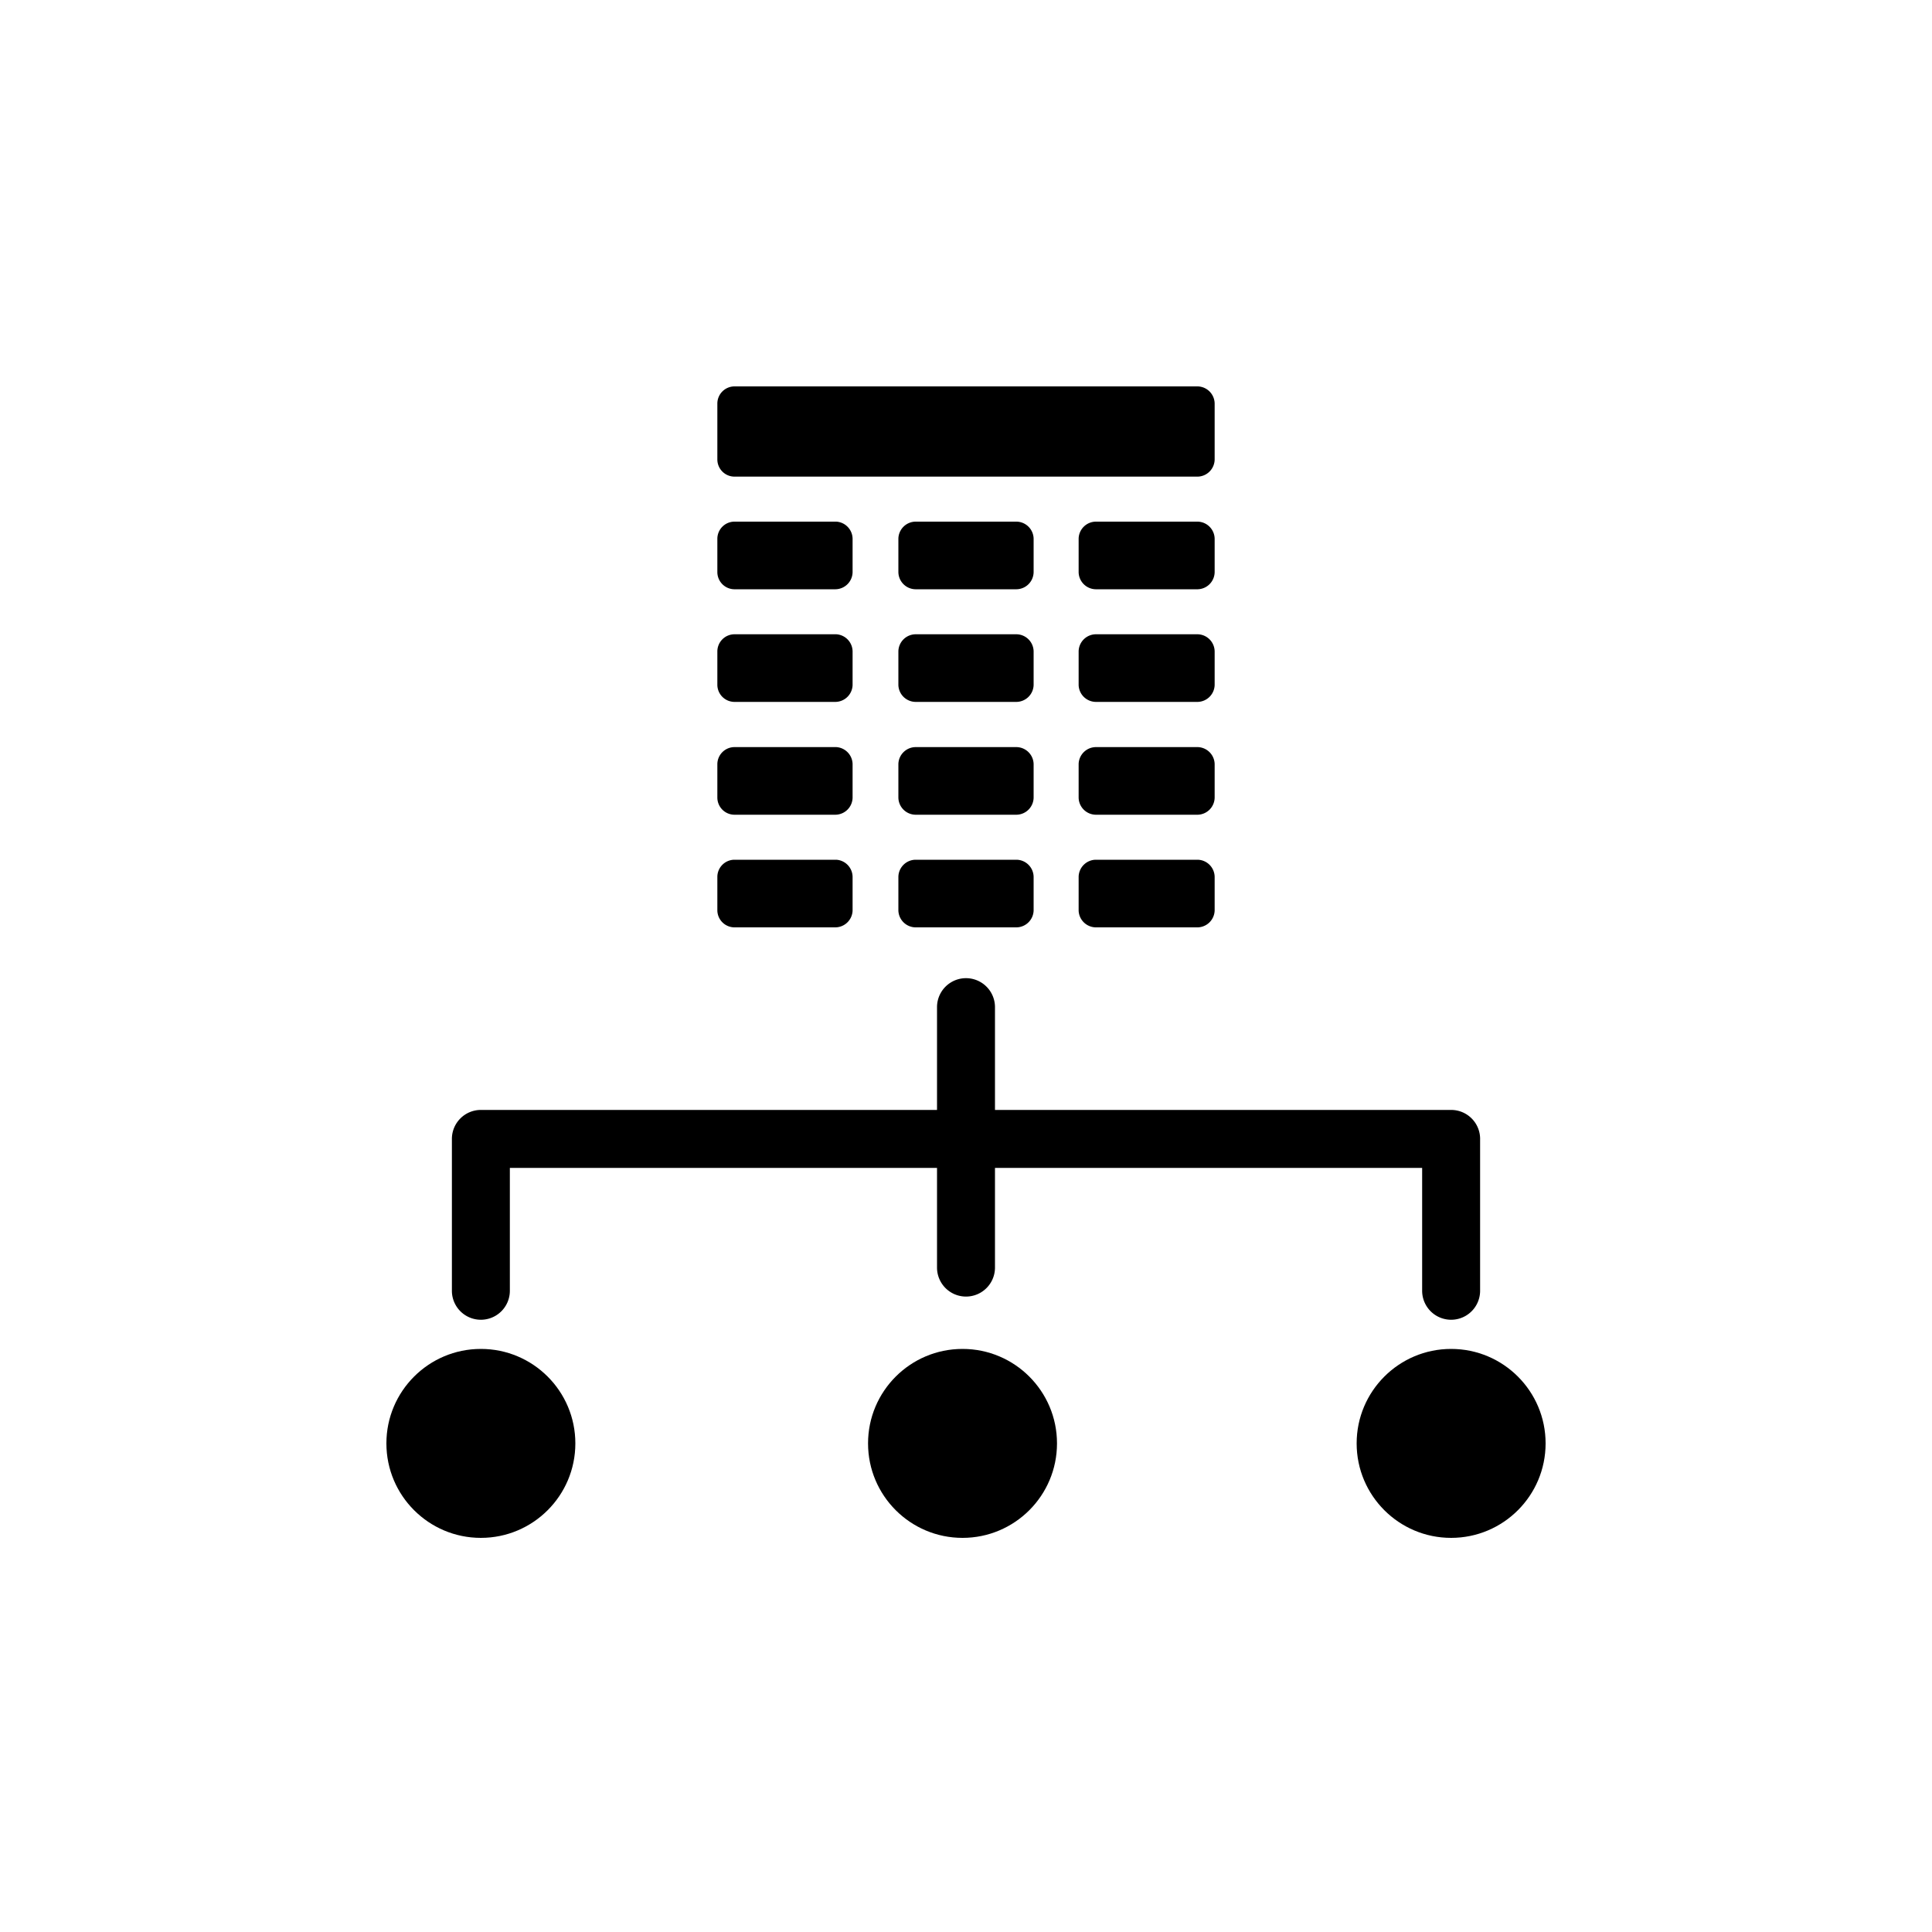
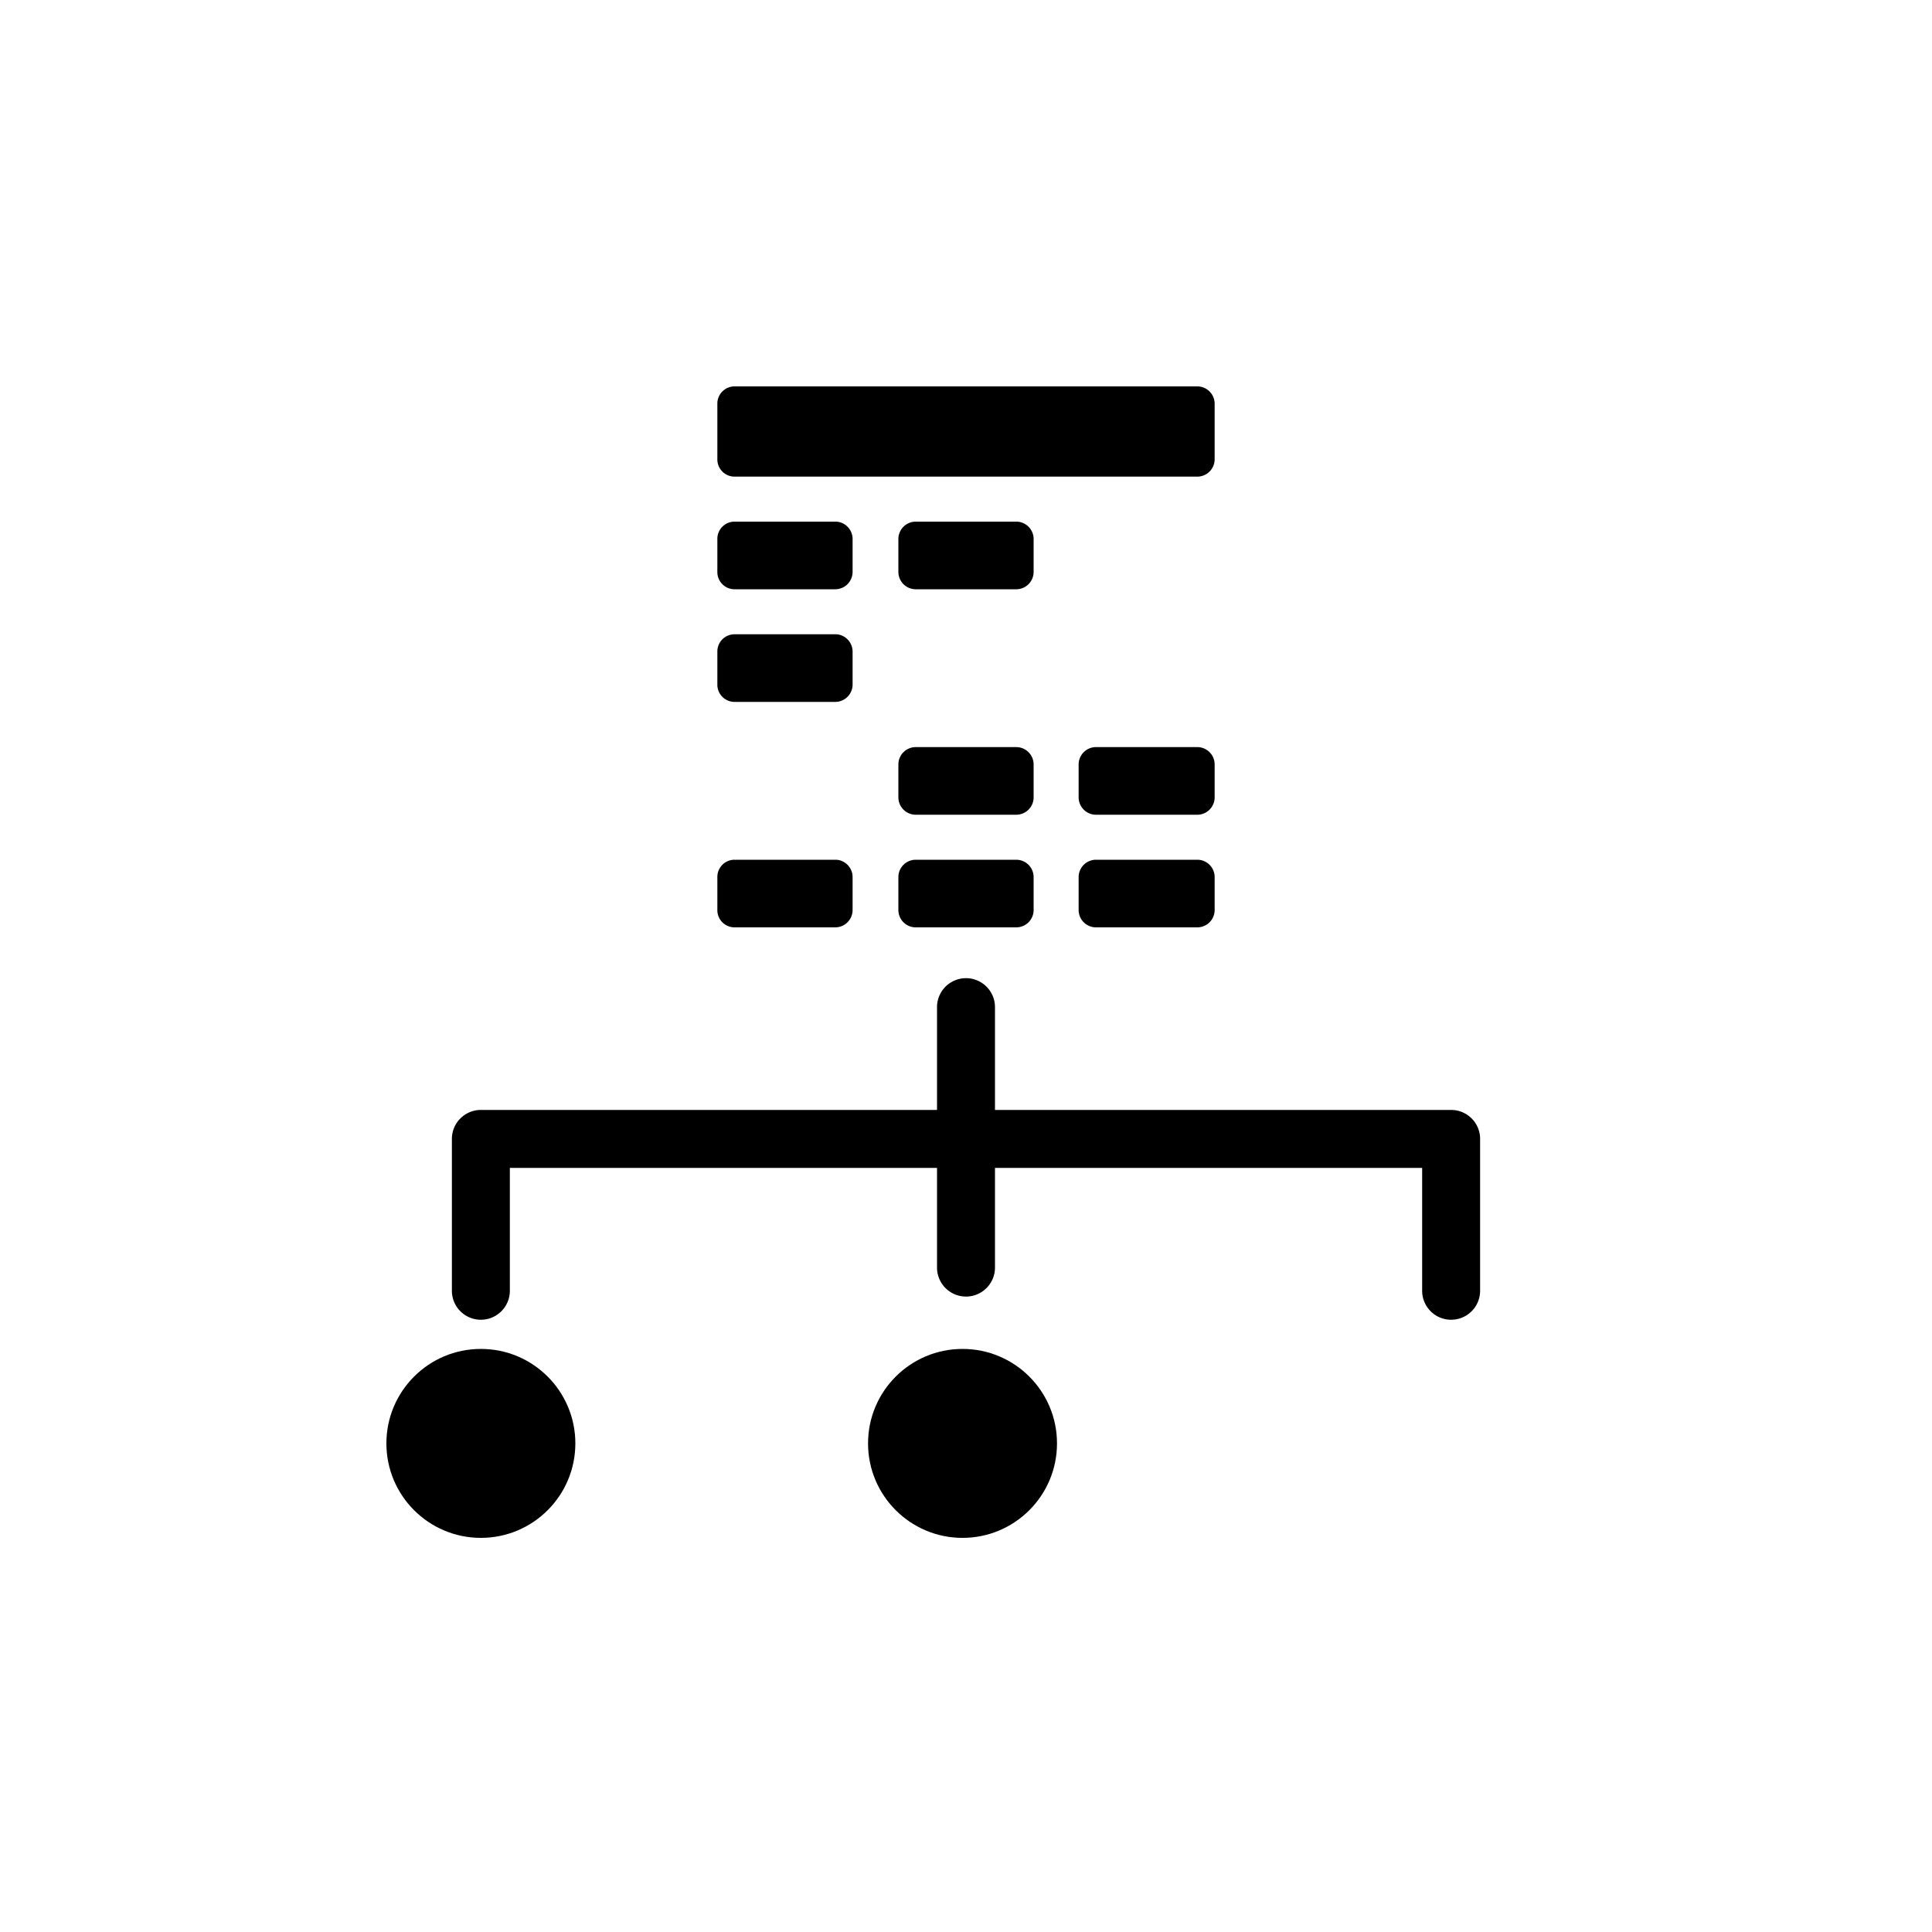
<svg xmlns="http://www.w3.org/2000/svg" fill="#000000" width="800px" height="800px" viewBox="0 0 100 100">
  <path d="M62,20H38a.89.89,0,0,0-.87.88v2.91a.89.89,0,0,0,.87.88H62a.9.9,0,0,0,.87-.88V20.88A.9.9,0,0,0,62,20Z" />
  <path d="M43.29,27H38a.89.89,0,0,0-.87.88v1.74a.89.89,0,0,0,.87.88h5.25a.9.9,0,0,0,.88-.88V27.88A.9.9,0,0,0,43.29,27Z" />
  <path d="M52.62,27H47.38a.9.9,0,0,0-.88.88v1.74a.9.9,0,0,0,.88.88h5.24a.9.9,0,0,0,.88-.88V27.88A.9.9,0,0,0,52.62,27Z" />
-   <path d="M62,27H56.71a.9.9,0,0,0-.88.88v1.74a.9.9,0,0,0,.88.88H62a.9.9,0,0,0,.87-.88V27.88A.9.9,0,0,0,62,27Z" />
  <path d="M43.29,32.83H38a.89.89,0,0,0-.87.88v1.75a.89.89,0,0,0,.87.87h5.25a.9.9,0,0,0,.88-.87V33.71A.9.9,0,0,0,43.29,32.83Z" />
-   <path d="M52.62,32.83H47.38a.9.9,0,0,0-.88.88v1.75a.9.9,0,0,0,.88.87h5.24a.9.9,0,0,0,.88-.87V33.71A.9.9,0,0,0,52.62,32.83Z" />
-   <path d="M62,32.83H56.71a.9.9,0,0,0-.88.88v1.75a.9.9,0,0,0,.88.87H62a.9.9,0,0,0,.87-.87V33.71A.9.9,0,0,0,62,32.83Z" />
-   <path d="M43.29,38.67H38a.89.89,0,0,0-.87.87v1.75a.89.89,0,0,0,.87.88h5.25a.9.9,0,0,0,.88-.88V39.54A.9.9,0,0,0,43.29,38.67Z" />
  <path d="M52.62,38.67H47.38a.9.9,0,0,0-.88.87v1.75a.9.9,0,0,0,.88.88h5.24a.9.9,0,0,0,.88-.88V39.54A.9.9,0,0,0,52.62,38.67Z" />
  <path d="M62,38.67H56.71a.9.9,0,0,0-.88.87v1.75a.9.9,0,0,0,.88.88H62a.9.9,0,0,0,.87-.88V39.54A.9.9,0,0,0,62,38.67Z" />
  <path d="M43.29,44.5H38a.89.89,0,0,0-.87.88v1.75A.89.89,0,0,0,38,48h5.25a.9.9,0,0,0,.88-.87V45.38A.9.9,0,0,0,43.29,44.5Z" />
  <path d="M52.62,44.5H47.38a.9.9,0,0,0-.88.88v1.75a.9.9,0,0,0,.88.87h5.24a.9.9,0,0,0,.88-.87V45.38A.9.9,0,0,0,52.62,44.5Z" />
  <path d="M62,44.5H56.71a.9.9,0,0,0-.88.88v1.75a.9.9,0,0,0,.88.87H62a.9.9,0,0,0,.87-.87V45.38A.9.9,0,0,0,62,44.5Z" />
  <path d="M75.11,57.45H51.5V52.13a1.5,1.5,0,1,0-3,0v5.32H24.89a1.5,1.5,0,0,0-1.5,1.5v7.86a1.5,1.5,0,0,0,3,0V60.45H48.5v5.16a1.5,1.5,0,0,0,3,0V60.45H73.61v6.36a1.5,1.5,0,0,0,3,0V59A1.5,1.5,0,0,0,75.11,57.45Z" />
  <circle cx="24.89" cy="74.71" r="4.89" />
  <circle cx="49.82" cy="74.71" r="4.89" />
-   <circle cx="75.11" cy="74.71" r="4.89" />
</svg>